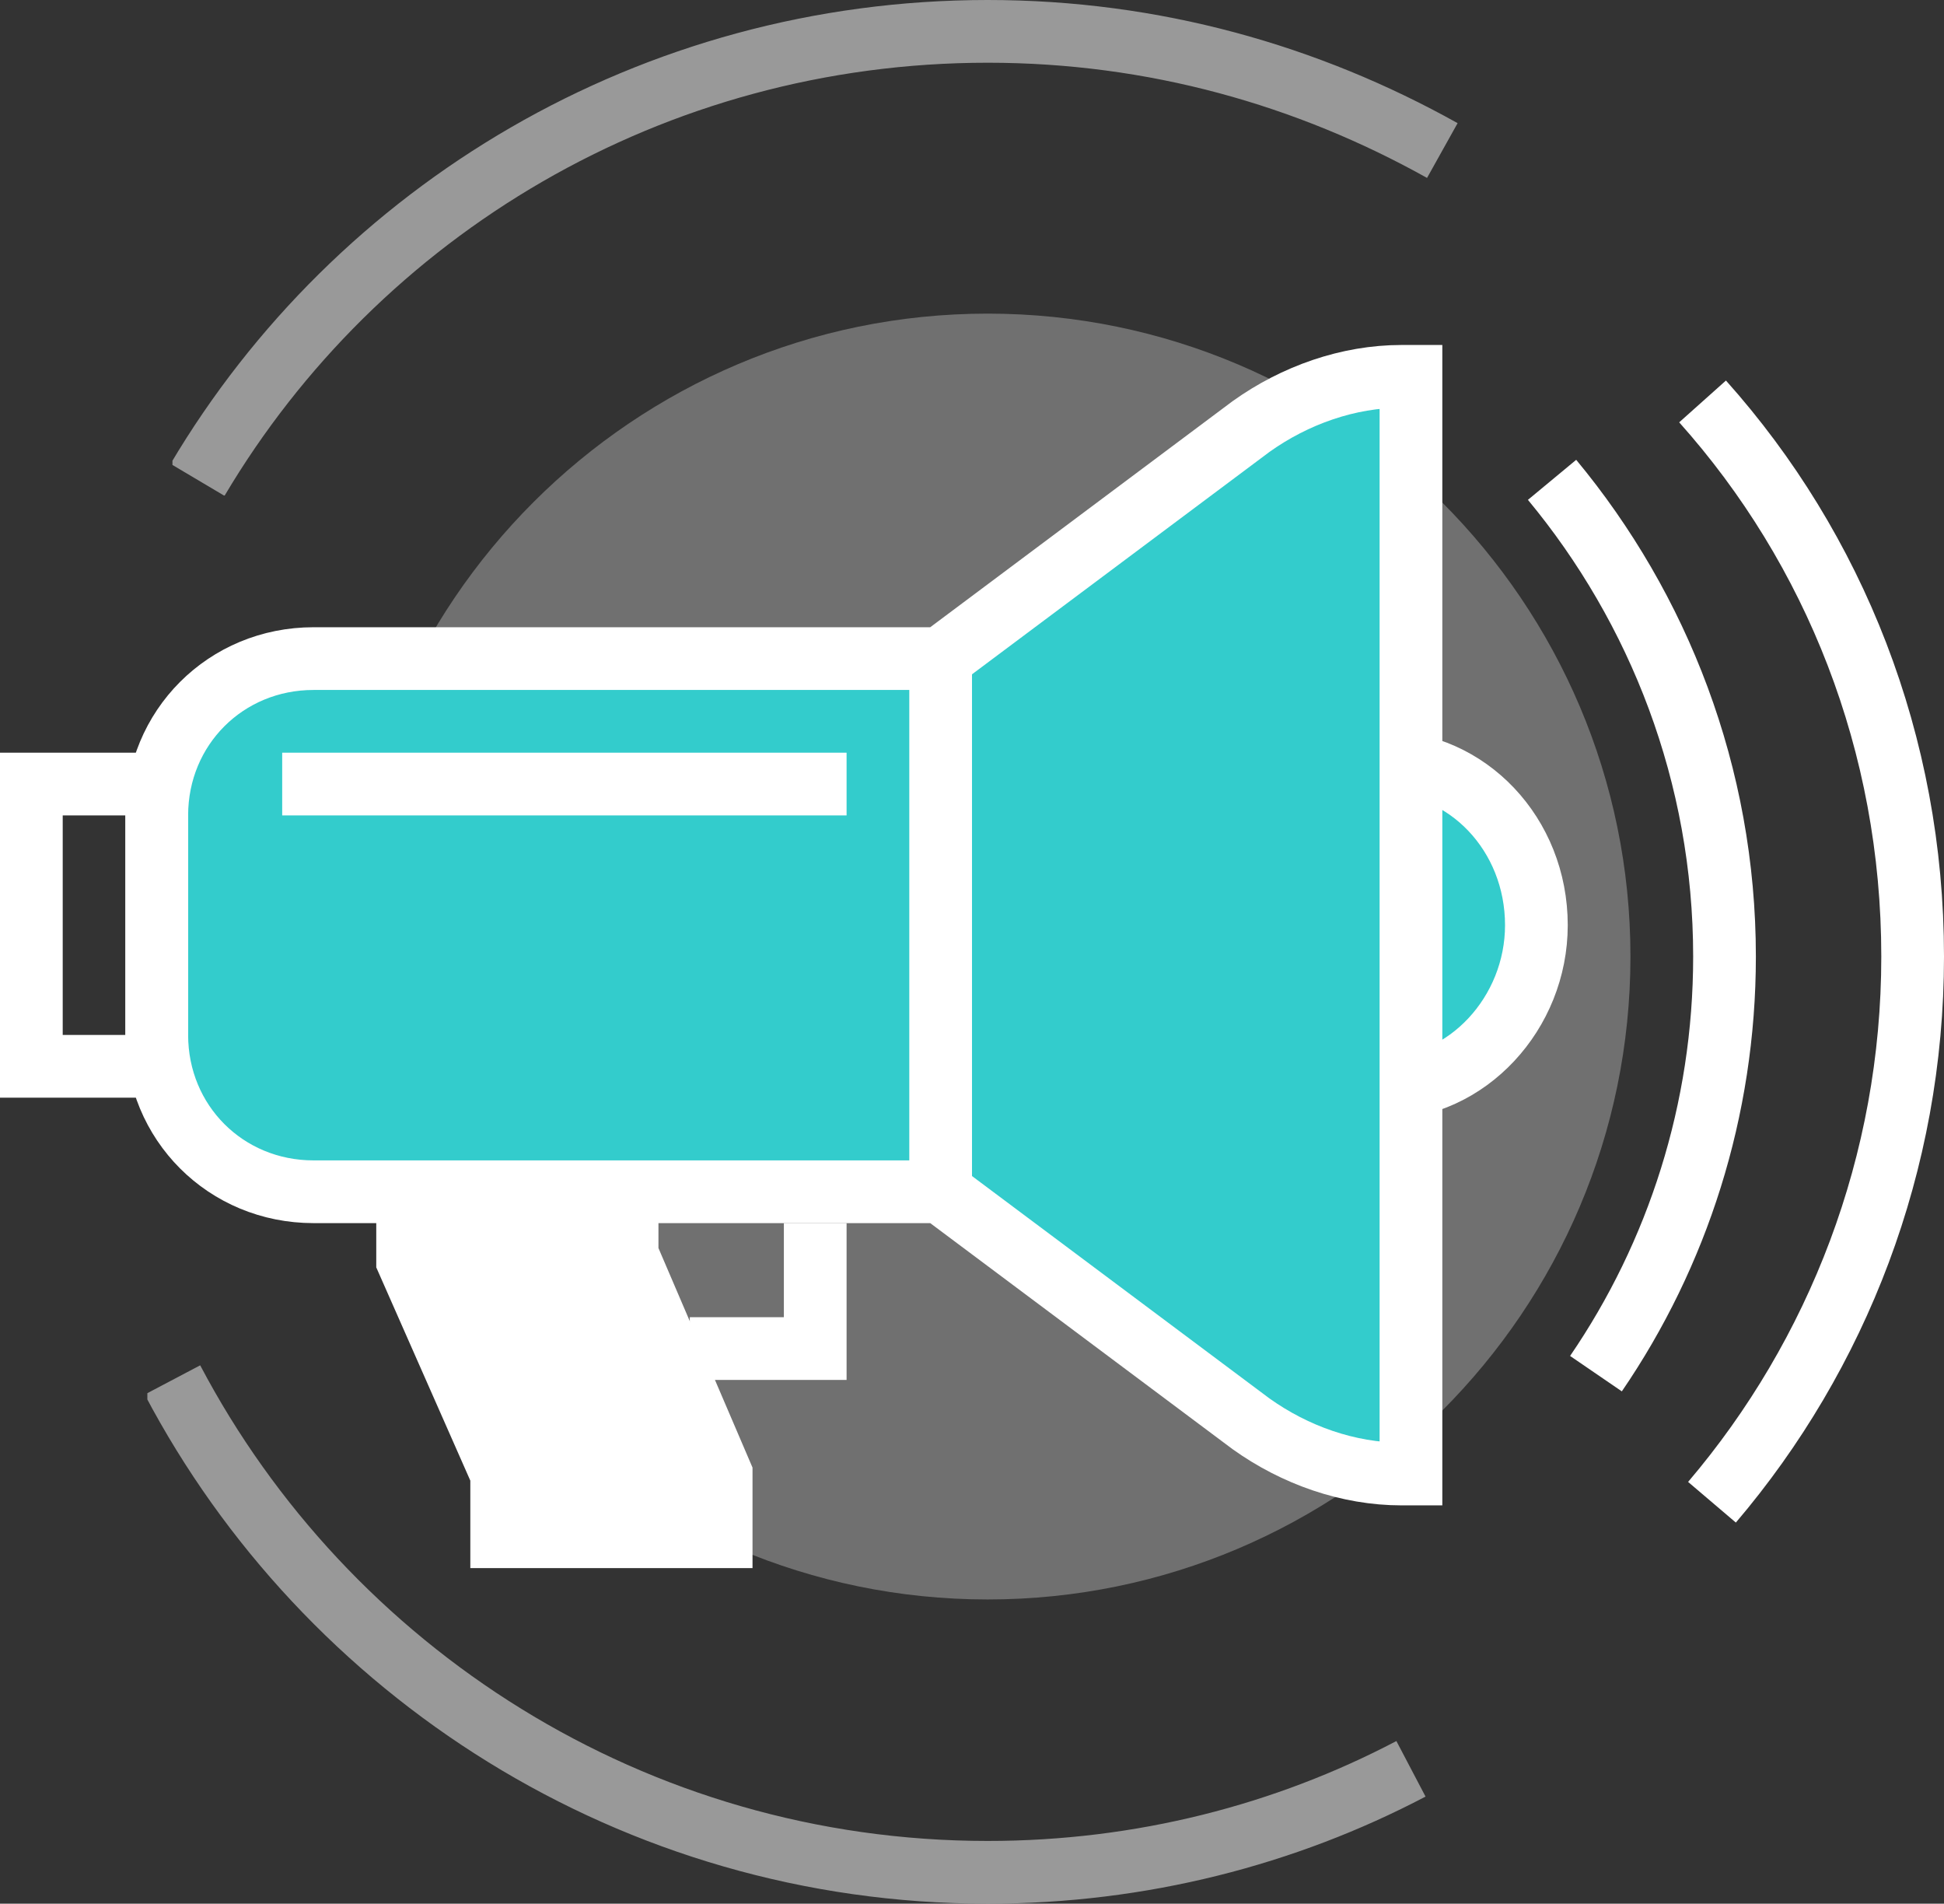
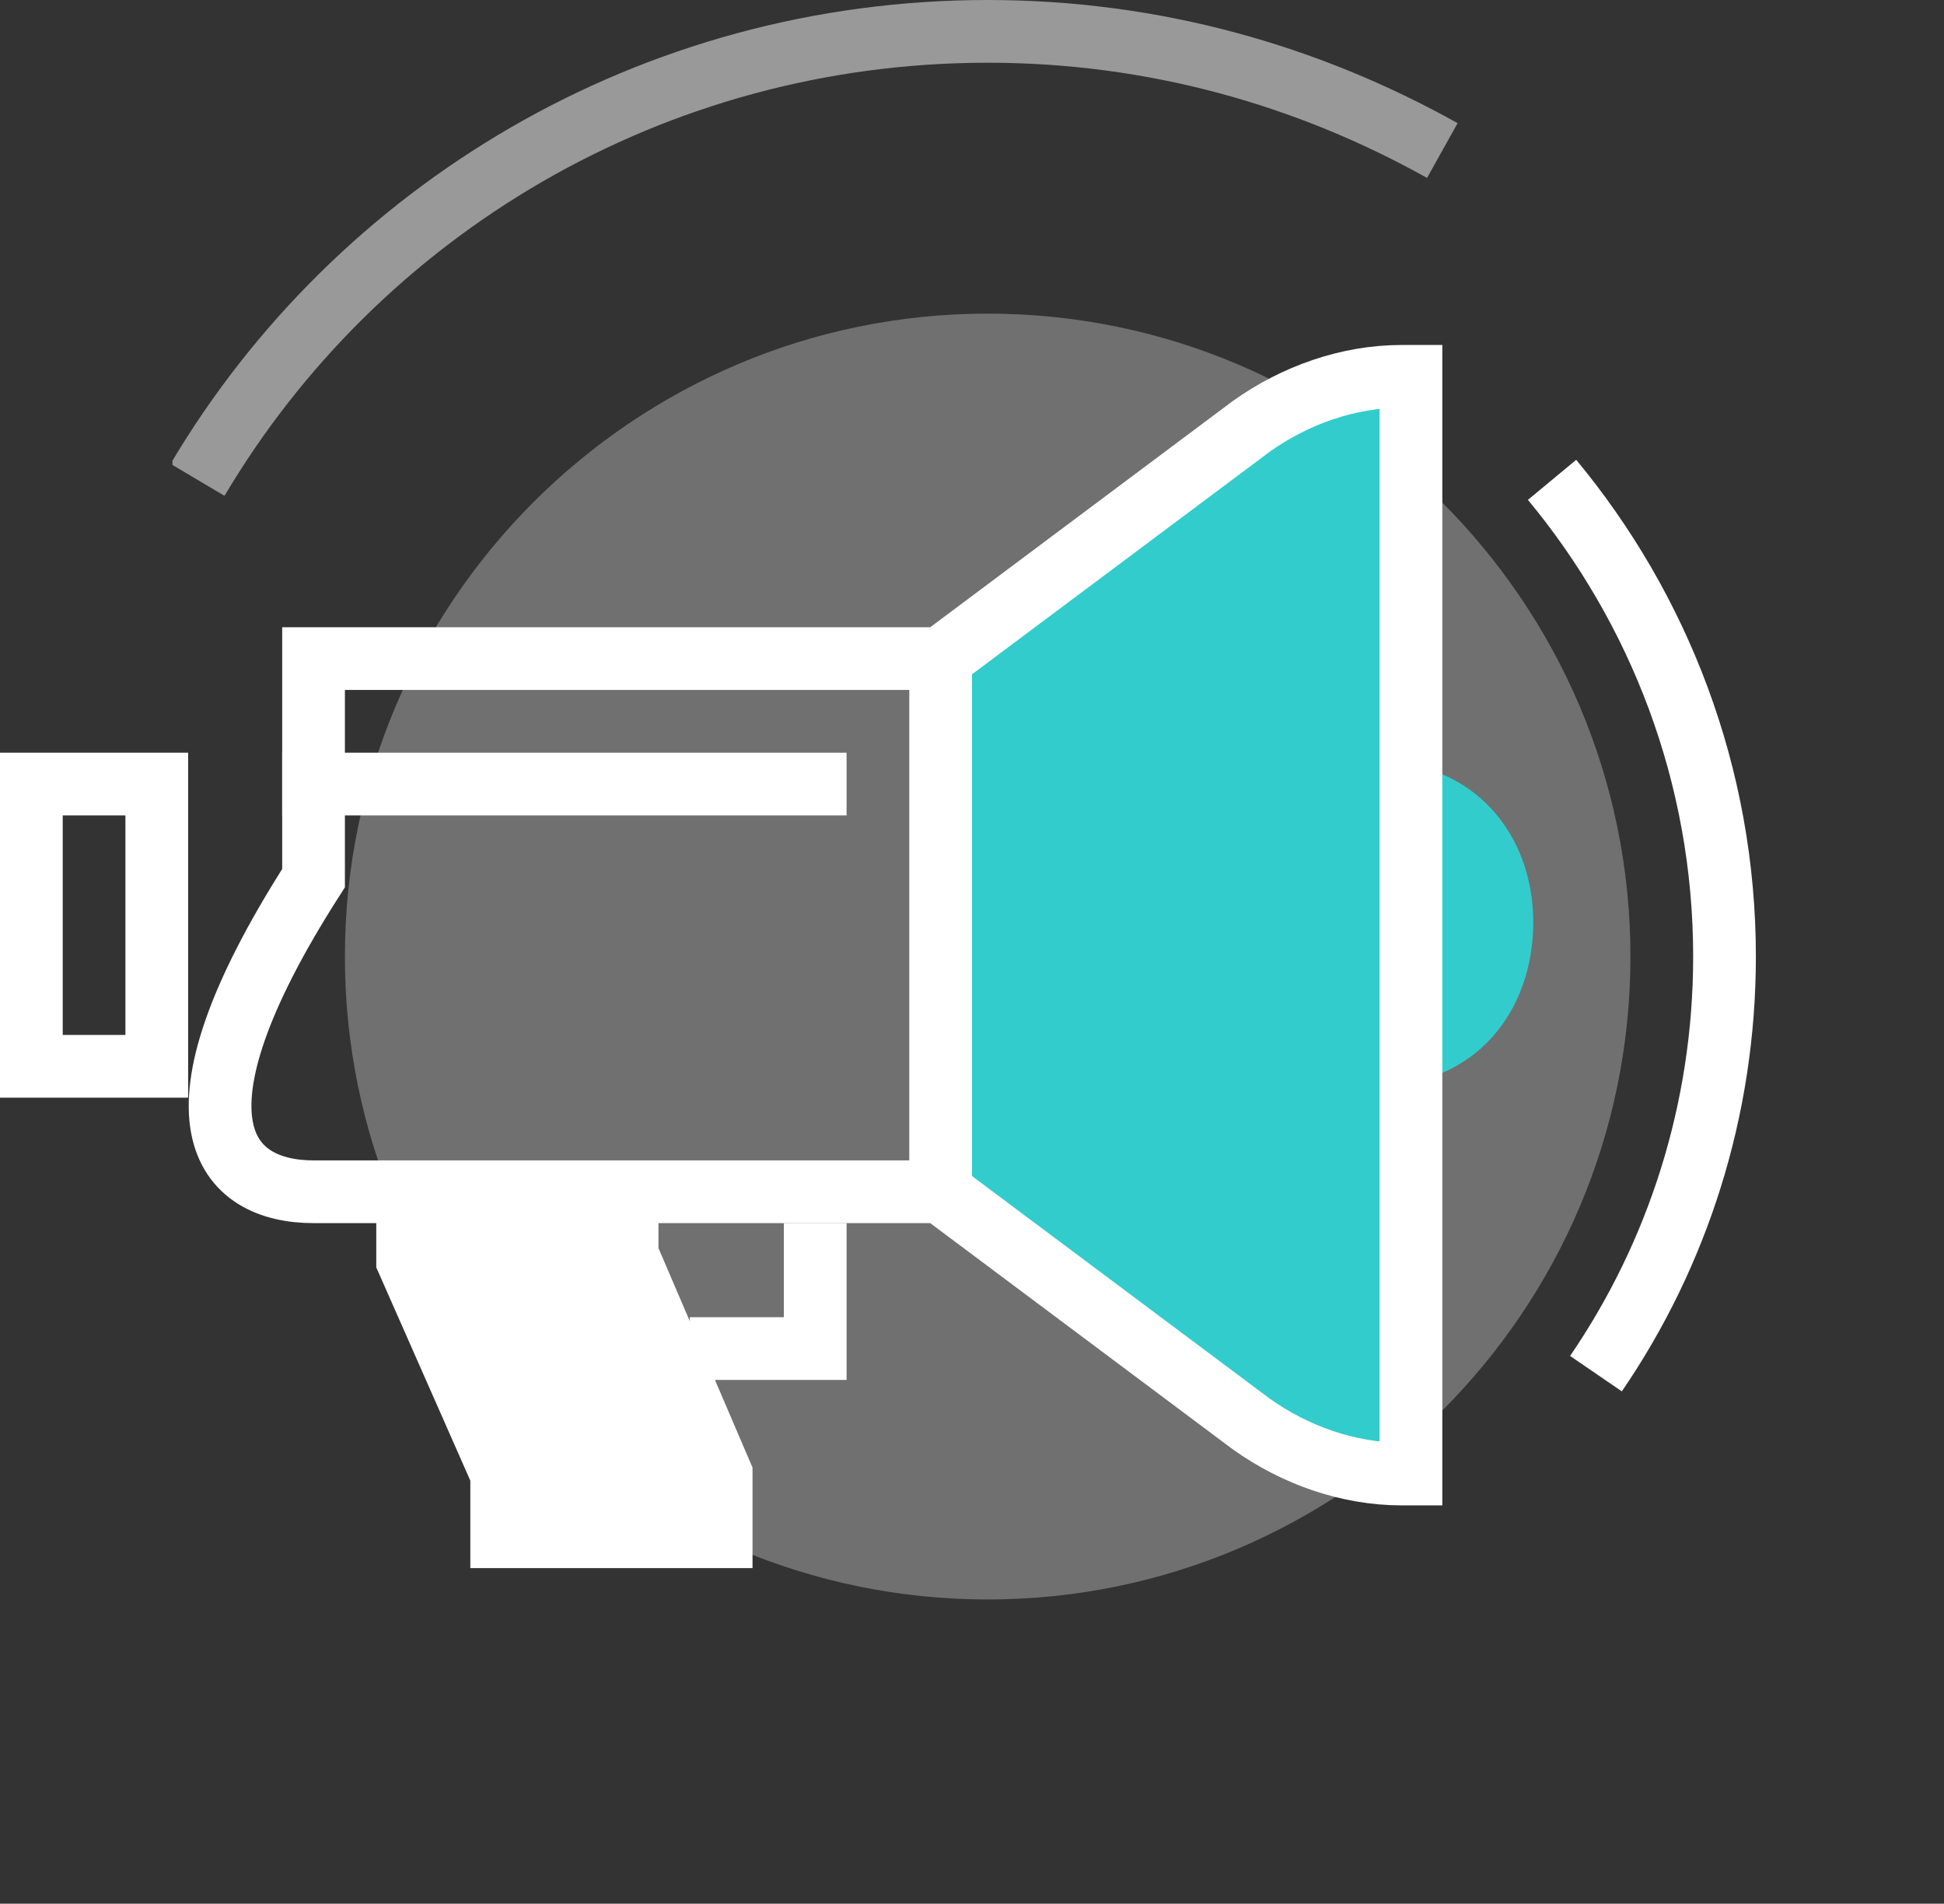
<svg xmlns="http://www.w3.org/2000/svg" xmlns:xlink="http://www.w3.org/1999/xlink" version="1.1" id="Layer_1" x="0px" y="0px" viewBox="0 0 62 60.7" enable-background="new 0 0 62 60.7" xml:space="preserve">
  <rect x="0" y="0" width="62" height="60.7" fill="#333333" stroke="none" />
  <g>
    <defs>
      <rect id="SVGID_1_" width="62" height="60.7" />
    </defs>
    <clipPath id="SVGID_2_">
      <use xlink:href="#SVGID_1_" overflow="visible" />
    </clipPath>
    <g clip-path="url(#SVGID_2_)">
      <defs>
        <rect id="SVGID_3_" y="0" width="62" height="60.7" />
      </defs>
      <clipPath id="SVGID_4_">
        <use xlink:href="#SVGID_3_" overflow="visible" />
      </clipPath>
      <g opacity="0.3" clip-path="url(#SVGID_4_)">
        <g>
          <defs>
            <rect id="SVGID_5_" x="11" y="10" width="41" height="41" />
          </defs>
          <clipPath id="SVGID_6_">
            <use xlink:href="#SVGID_5_" overflow="visible" />
          </clipPath>
          <path clip-path="url(#SVGID_6_)" fill="#FFFFFF" d="M52,30.5C52,41.8,42.8,51,31.5,51C20.2,51,11,41.8,11,30.5      C11,19.2,20.2,10,31.5,10C42.8,10,52,19.2,52,30.5" />
        </g>
      </g>
    </g>
    <polygon clip-path="url(#SVGID_2_)" fill="#33CCCC" points="42,12 30,21 30,38 42,47 45,47 45,12  " />
    <g clip-path="url(#SVGID_2_)">
      <defs>
        <rect id="SVGID_7_" y="0" width="62" height="60.7" />
      </defs>
      <clipPath id="SVGID_8_">
        <use xlink:href="#SVGID_7_" overflow="visible" />
      </clipPath>
-       <path clip-path="url(#SVGID_8_)" fill="#33CCCC" d="M30,21H10c-2.8,0-5,2.2-5,5v7c0,2.8,2.2,5,5,5h20V21z" />
      <line clip-path="url(#SVGID_8_)" fill="none" stroke="#FFFFFF" stroke-width="2" stroke-miterlimit="10" x1="27" y1="25" x2="9" y2="25" />
      <polyline clip-path="url(#SVGID_8_)" fill="none" stroke="#FFFFFF" stroke-width="2" stroke-miterlimit="10" points="22,43 26,43     26,39   " />
      <polygon clip-path="url(#SVGID_8_)" fill="#FFFFFF" points="20,40 20,38 13,38 13,40.2 16,47 16,49 23,49 23,47   " />
      <polyline clip-path="url(#SVGID_8_)" fill="none" stroke="#FFFFFF" stroke-width="2" stroke-miterlimit="10" points="20,38 20,40     23,47 23,49 16,49 16,47 13,40.2 13,38   " />
      <path clip-path="url(#SVGID_8_)" fill="#33CCCC" d="M44,24.3v10.3c3,0,4.9-2.3,4.9-5.2C48.9,26.6,47,24.3,44,24.3" />
-       <path clip-path="url(#SVGID_8_)" fill="none" stroke="#FFFFFF" stroke-width="2" stroke-miterlimit="10" d="M44.1,24.3    c2.7,0,4.9,2.3,4.9,5.2c0,2.8-2.2,5.2-4.9,5.2" />
-       <path clip-path="url(#SVGID_8_)" fill="none" stroke="#FFFFFF" stroke-width="2" stroke-miterlimit="10" d="M10,38h20l9.9,7.4    c1.4,1,3.1,1.6,4.8,1.6H45V12h-0.3c-1.7,0-3.4,0.6-4.8,1.6L30,21H10c-2.8,0-5,2.2-5,5v7C5,35.8,7.2,38,10,38z" />
+       <path clip-path="url(#SVGID_8_)" fill="none" stroke="#FFFFFF" stroke-width="2" stroke-miterlimit="10" d="M10,38h20l9.9,7.4    c1.4,1,3.1,1.6,4.8,1.6H45V12h-0.3c-1.7,0-3.4,0.6-4.8,1.6L30,21H10v7C5,35.8,7.2,38,10,38z" />
      <line clip-path="url(#SVGID_8_)" fill="none" stroke="#FFFFFF" stroke-width="2" stroke-miterlimit="10" x1="30" y1="21" x2="30" y2="38" />
-       <path clip-path="url(#SVGID_8_)" fill="none" stroke="#FFFFFF" stroke-width="2" stroke-miterlimit="10" d="M54.6,47.9    c4-4.7,6.4-10.8,6.4-17.4c0-6.8-2.5-13-6.7-17.7" />
      <path clip-path="url(#SVGID_8_)" fill="none" stroke="#FFFFFF" stroke-width="2" stroke-miterlimit="10" d="M49.5,15.3    c3.4,4.1,5.5,9.4,5.5,15.2c0,4.9-1.5,9.5-4.1,13.3" />
      <g opacity="0.5" clip-path="url(#SVGID_8_)">
        <g>
          <defs>
            <rect id="SVGID_9_" x="5.5" width="41" height="15.8" />
          </defs>
          <clipPath id="SVGID_10_">
            <use xlink:href="#SVGID_9_" overflow="visible" />
          </clipPath>
          <path clip-path="url(#SVGID_10_)" fill="none" stroke="#FFFFFF" stroke-width="2" stroke-miterlimit="10" d="M6.3,15.3      C11.4,6.7,20.8,1,31.5,1C36.8,1,41.7,2.4,46,4.8" />
        </g>
      </g>
      <g opacity="0.5" clip-path="url(#SVGID_8_)">
        <g>
          <defs>
-             <rect id="SVGID_11_" x="4.7" y="43.5" width="40.8" height="17.2" />
-           </defs>
+             </defs>
          <clipPath id="SVGID_12_">
            <use xlink:href="#SVGID_11_" overflow="visible" />
          </clipPath>
-           <path clip-path="url(#SVGID_12_)" fill="none" stroke="#FFFFFF" stroke-width="2" stroke-miterlimit="10" d="M45,56.4      c-4,2.1-8.6,3.3-13.5,3.3c-11.3,0-21.1-6.4-26-15.7" />
        </g>
      </g>
      <rect x="1" y="25" clip-path="url(#SVGID_8_)" fill="none" stroke="#FFFFFF" stroke-width="2" stroke-miterlimit="10" width="4" height="9" />
    </g>
  </g>
</svg>